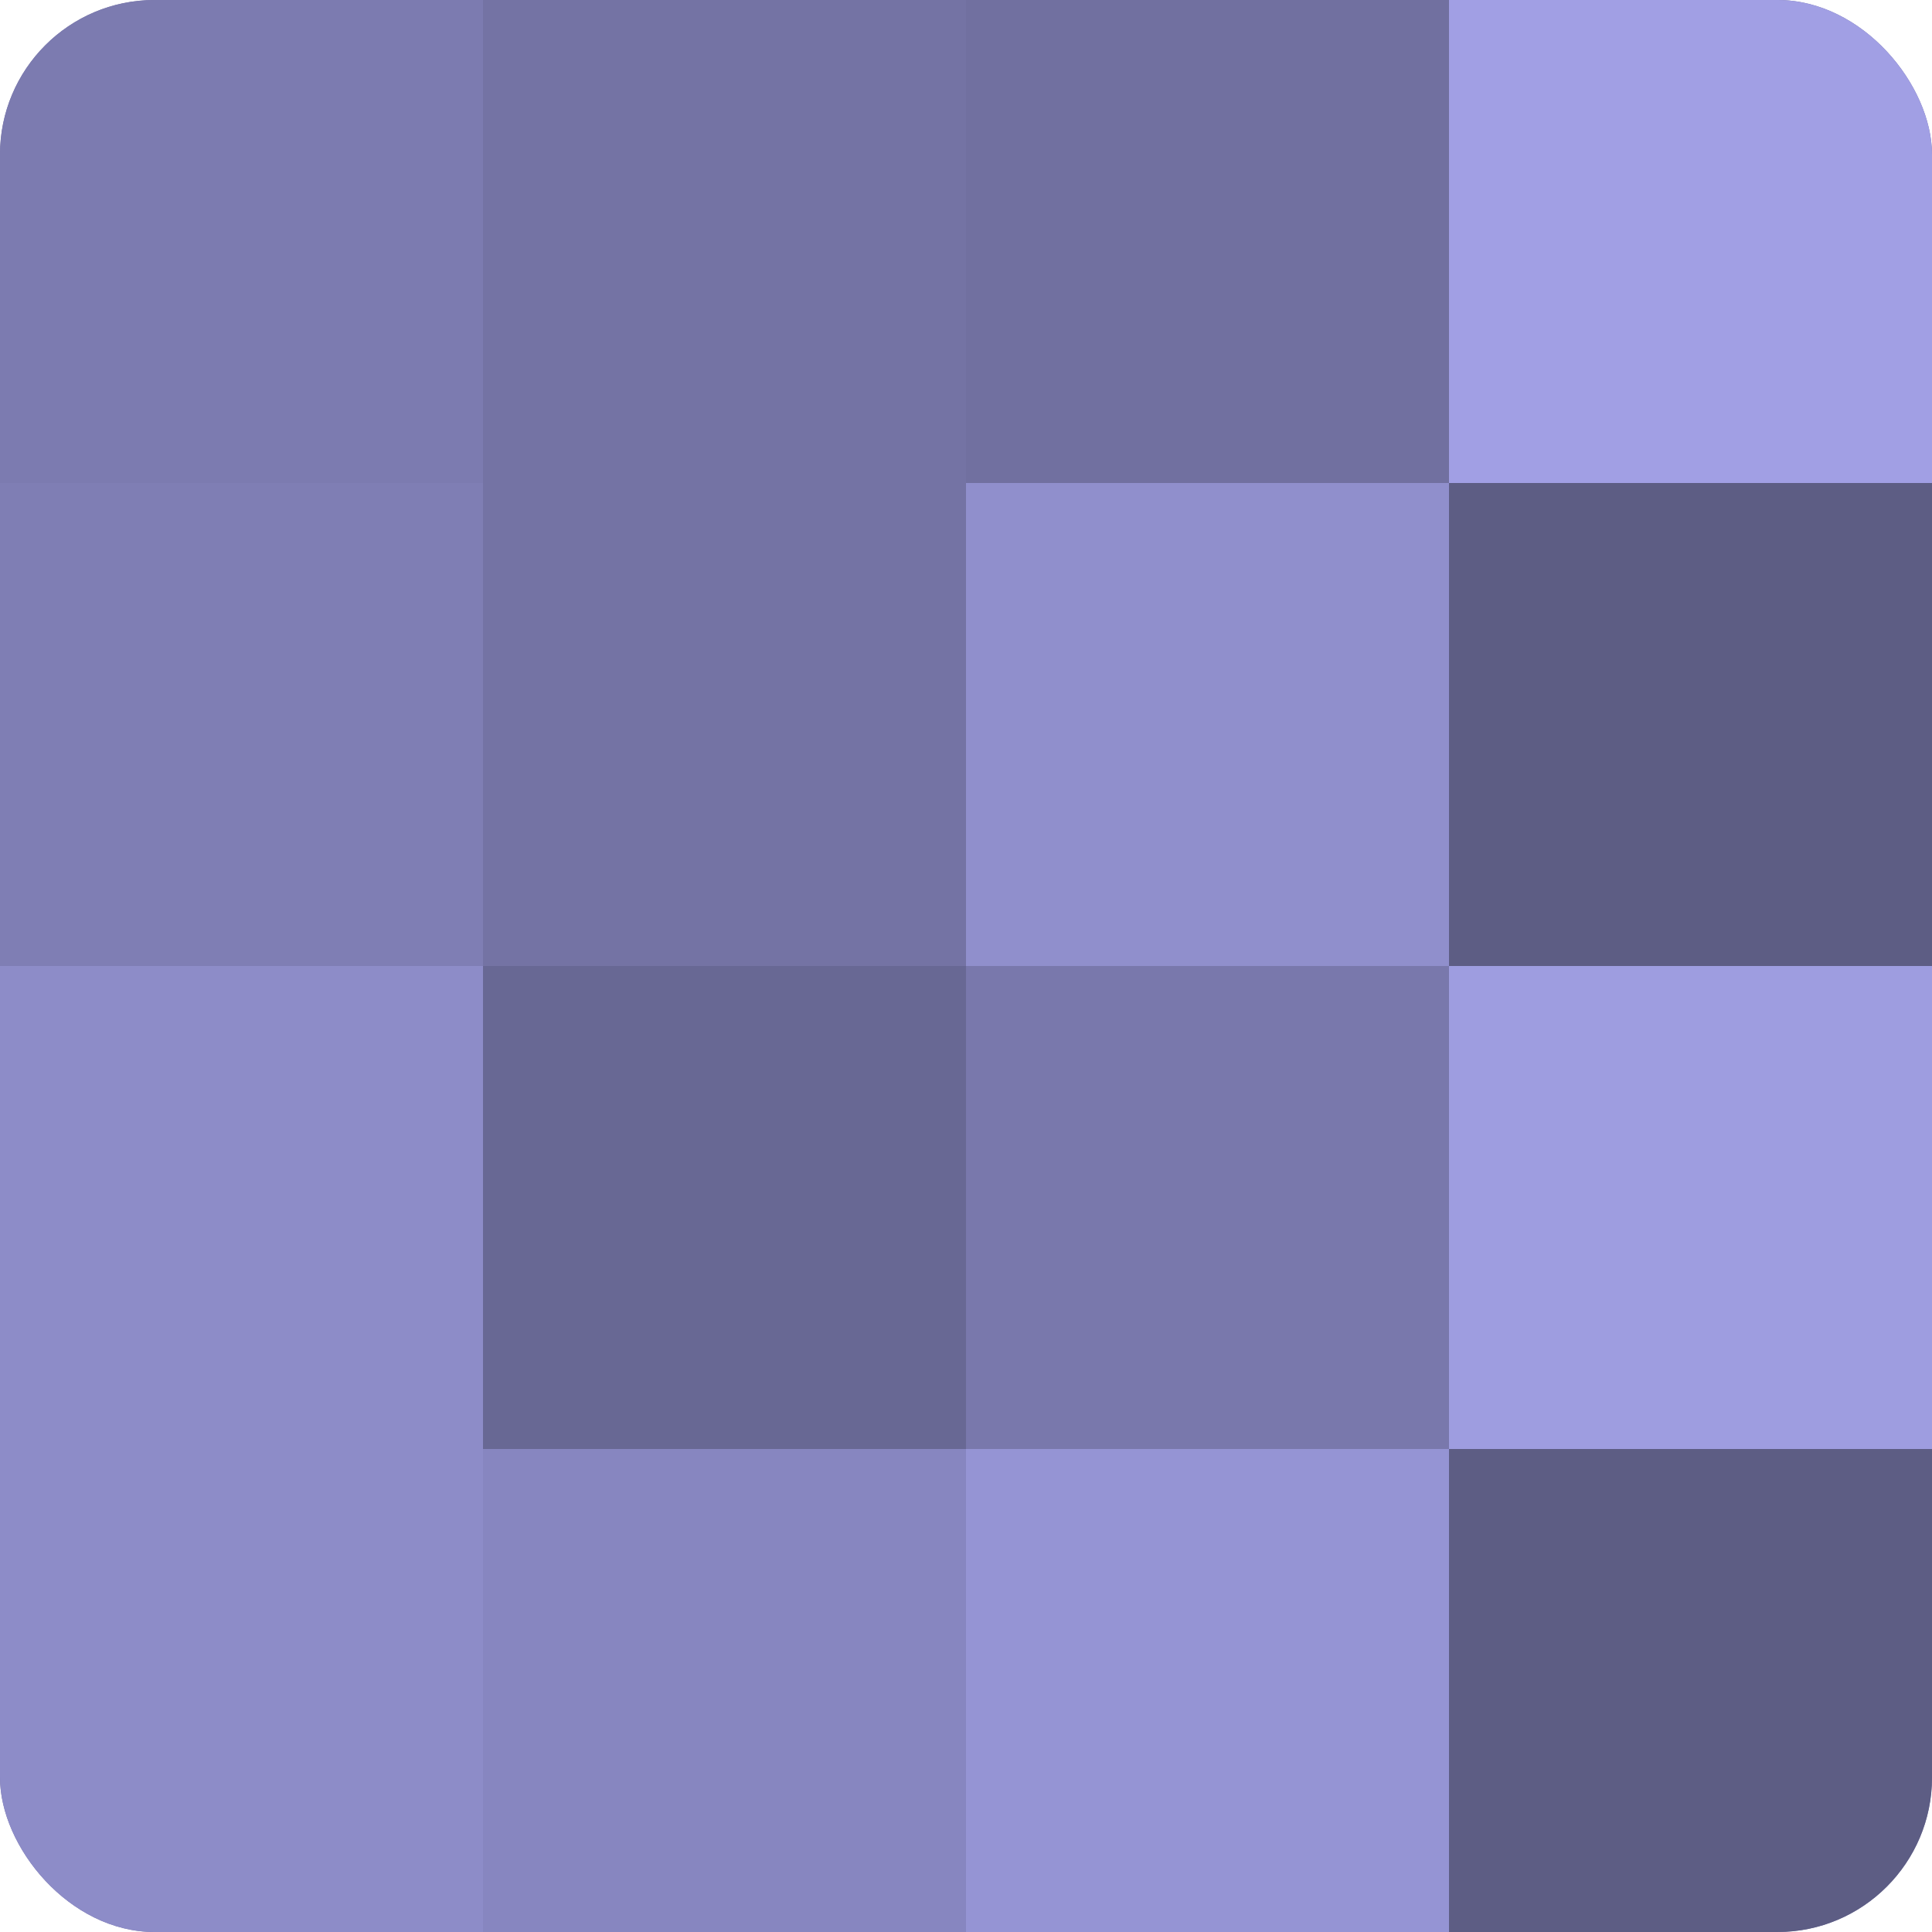
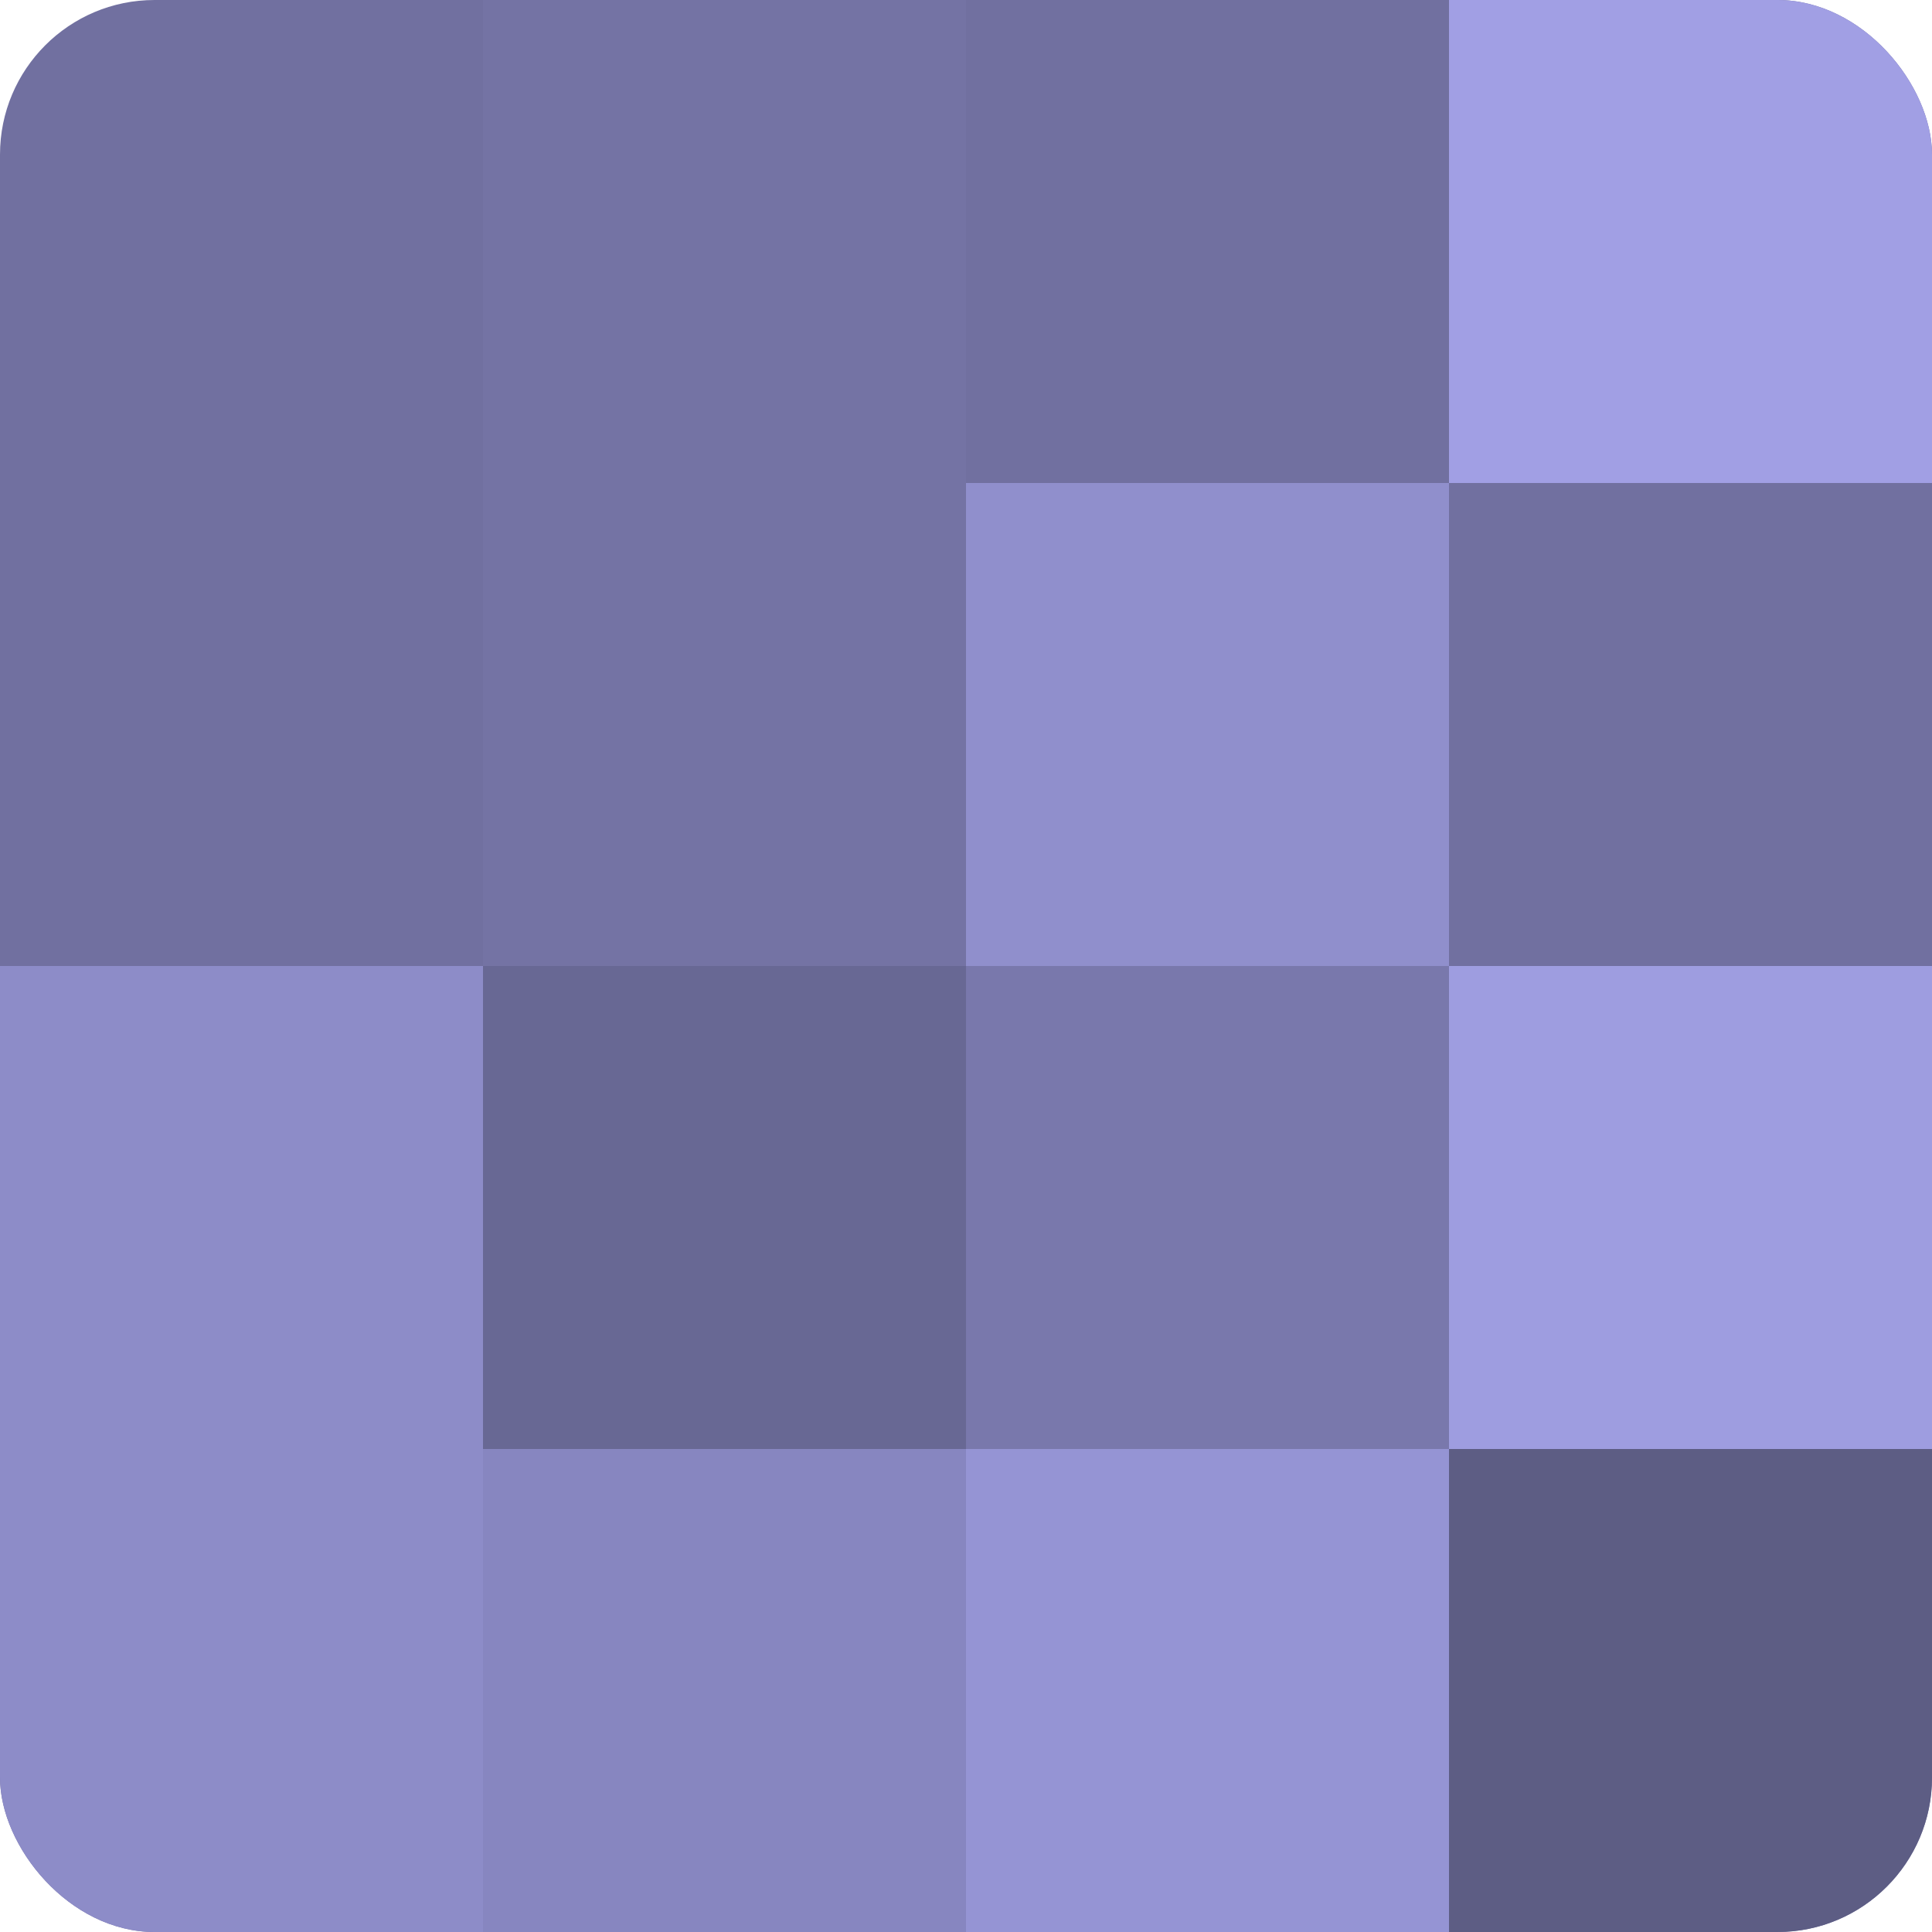
<svg xmlns="http://www.w3.org/2000/svg" width="60" height="60" viewBox="0 0 100 100" preserveAspectRatio="xMidYMid meet">
  <defs>
    <clipPath id="c" width="100" height="100">
      <rect width="100" height="100" rx="8" ry="8" />
    </clipPath>
  </defs>
  <g clip-path="url(#c)">
    <rect width="100" height="100" fill="#7170a0" />
-     <rect width="25" height="25" fill="#7c7bb0" />
-     <rect y="25" width="25" height="25" fill="#7f7eb4" />
    <rect y="50" width="25" height="25" fill="#8d8cc8" />
    <rect y="75" width="25" height="25" fill="#8d8cc8" />
    <rect x="25" width="25" height="25" fill="#7473a4" />
    <rect x="25" y="25" width="25" height="25" fill="#7473a4" />
    <rect x="25" y="50" width="25" height="25" fill="#686894" />
    <rect x="25" y="75" width="25" height="25" fill="#8786c0" />
-     <rect x="50" width="25" height="25" fill="#7170a0" />
    <rect x="50" y="25" width="25" height="25" fill="#908fcc" />
    <rect x="50" y="50" width="25" height="25" fill="#7978ac" />
    <rect x="50" y="75" width="25" height="25" fill="#9594d4" />
    <rect x="75" width="25" height="25" fill="#a19fe4" />
-     <rect x="75" y="25" width="25" height="25" fill="#5d5d84" />
    <rect x="75" y="50" width="25" height="25" fill="#9e9de0" />
    <rect x="75" y="75" width="25" height="25" fill="#5d5d84" />
  </g>
</svg>